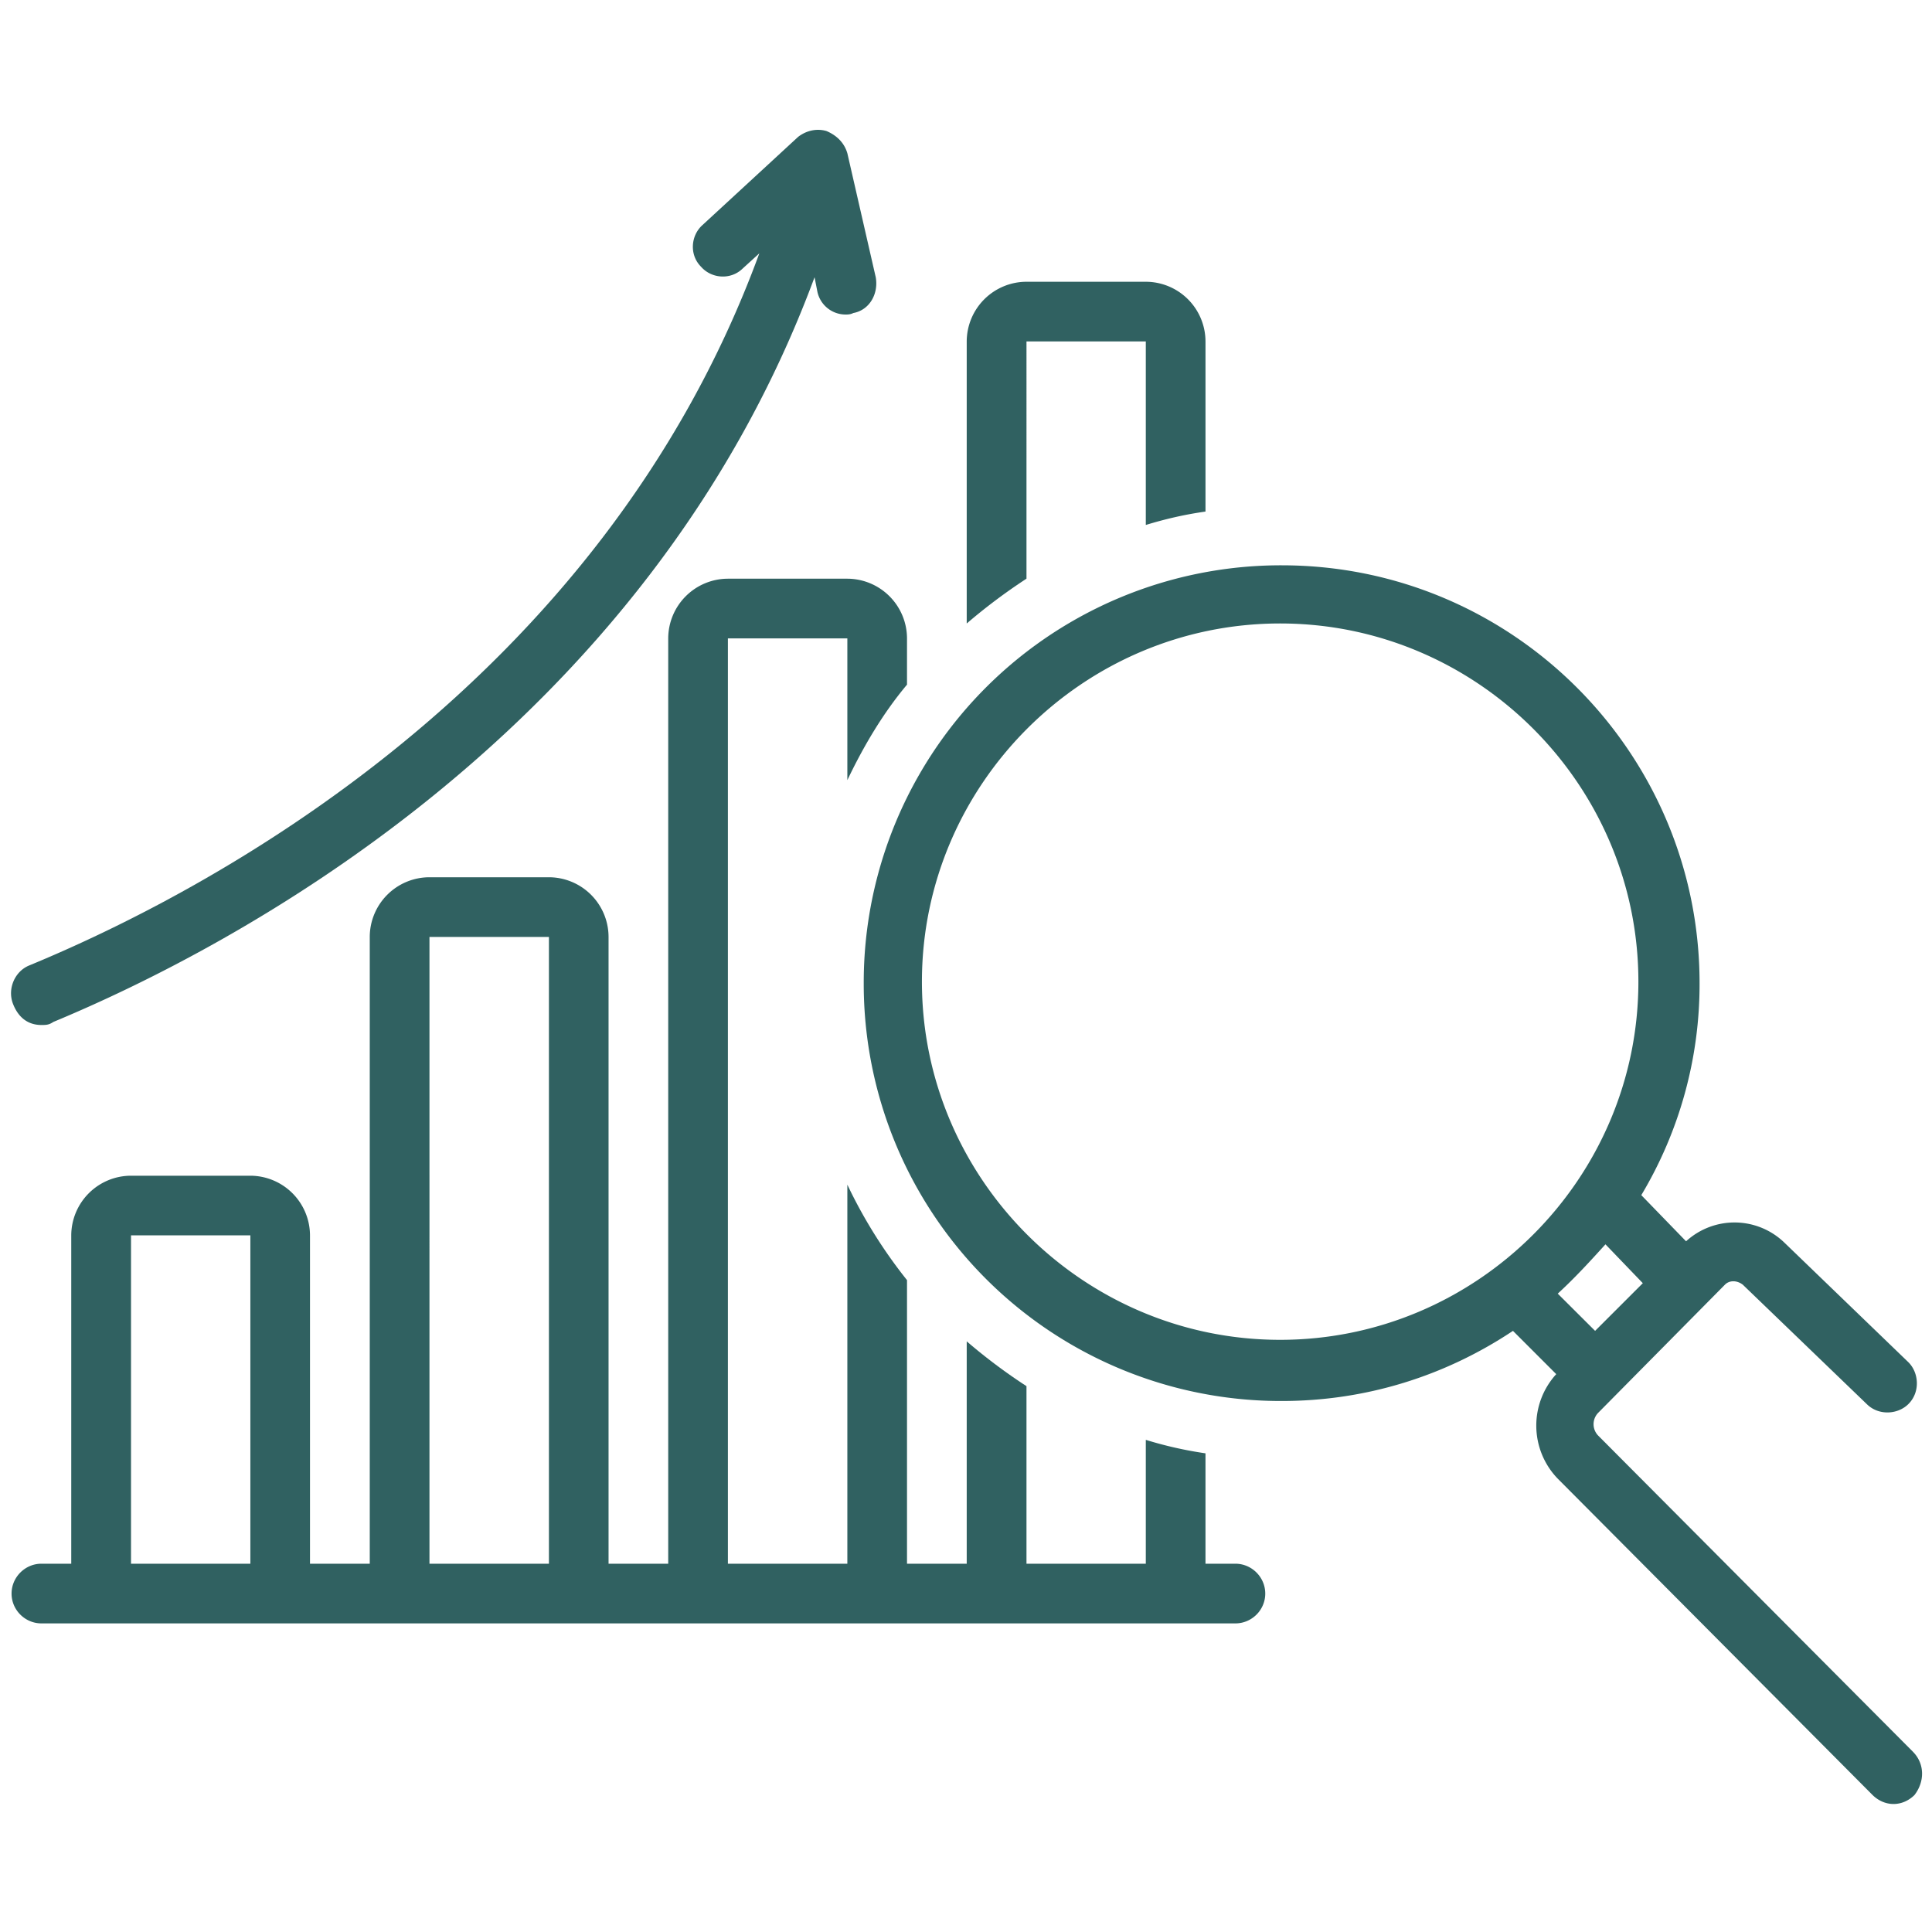
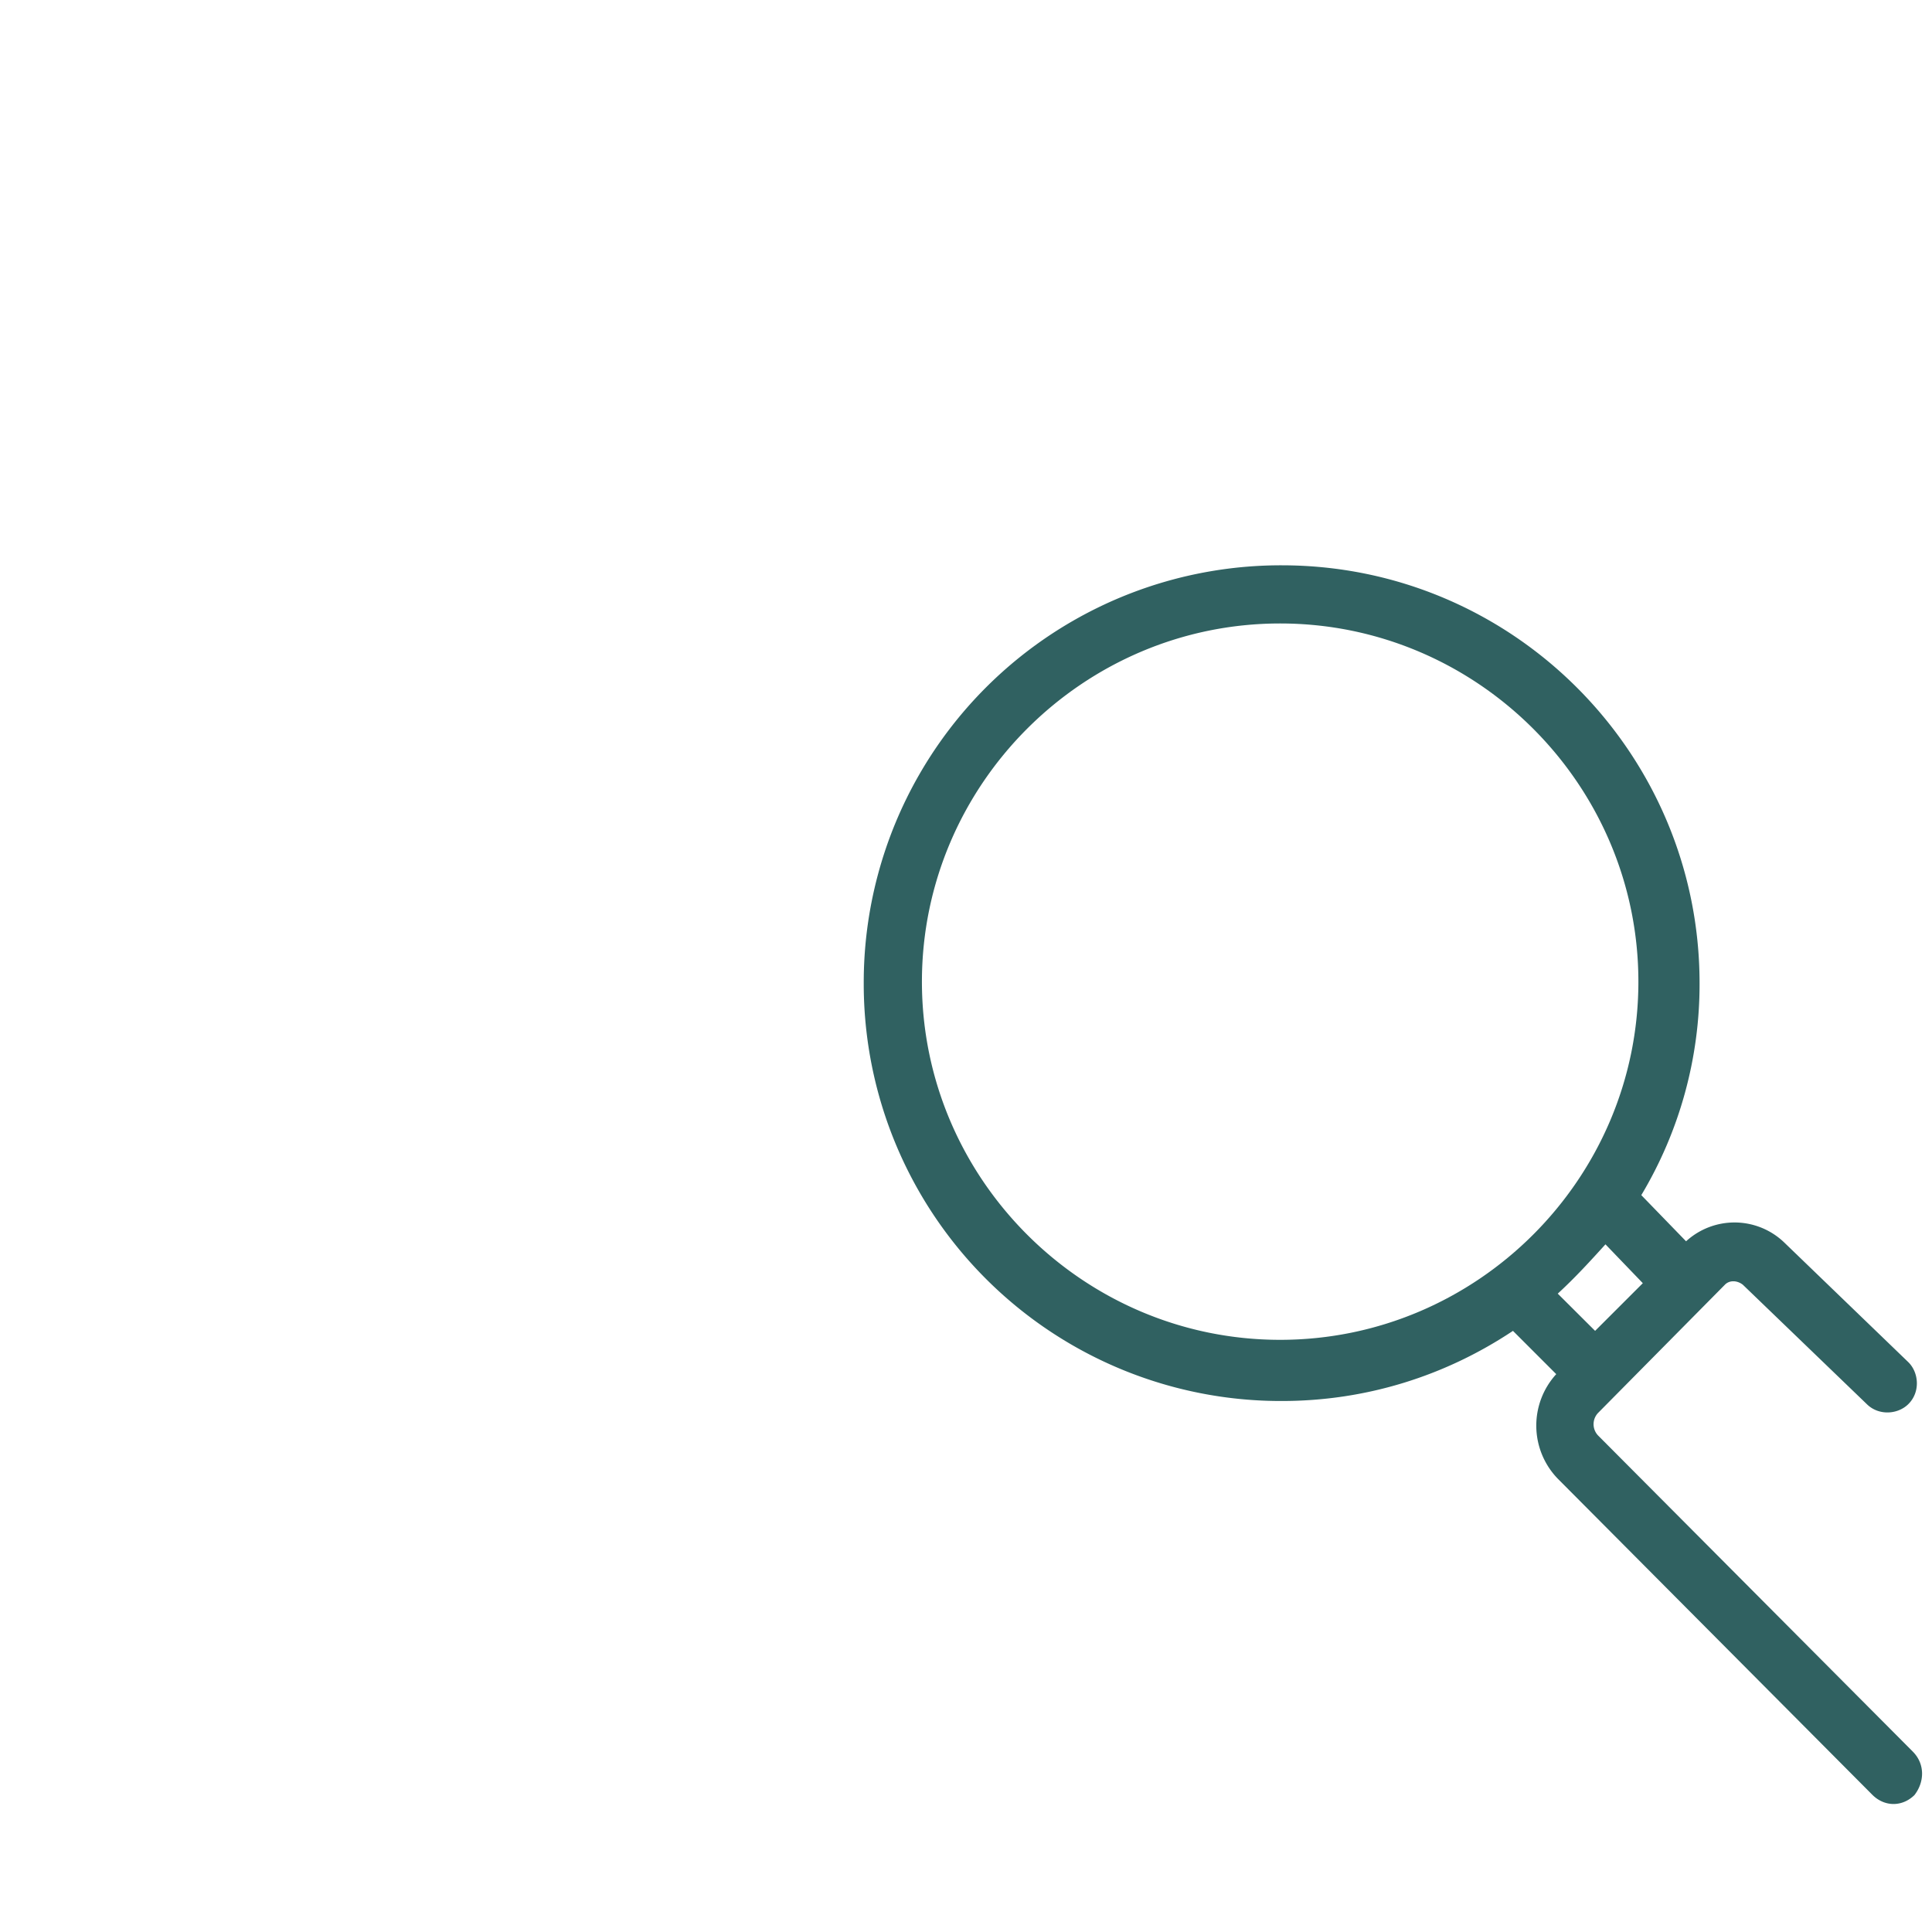
<svg xmlns="http://www.w3.org/2000/svg" width="100" height="100" version="1.2" viewBox="0 0 75 75">
  <defs>
    <clipPath id="a">
      <path d="M33 21h42v49.219H33Zm0 0" />
    </clipPath>
  </defs>
-   <path d="M1.61 39.79c.171 0 .288 0 .46-.118 6.84-2.84 23.004-11.238 29.551-28.91l.113.578a1.12 1.12 0 0 0 1.102.87c.059 0 .176 0 .289-.058.637-.117.984-.754.871-1.39l-1.101-4.809c-.118-.406-.407-.695-.813-.867-.406-.117-.809 0-1.102.23l-3.707 3.418c-.46.407-.52 1.16-.058 1.621.406.465 1.16.524 1.625.06l.637-.58c-6.2 16.92-21.727 24.912-28.332 27.639-.579.23-.868.925-.637 1.504.23.582.637.812 1.101.812Zm38.238-26.536h4.632v7.125c.754-.23 1.508-.406 2.317-.52v-6.605a2.321 2.321 0 0 0-2.317-2.316h-4.632a2.325 2.325 0 0 0-2.32 2.316v10.95a22.296 22.296 0 0 1 2.32-1.74Zm0 0" style="stroke:none;fill-rule:nonzero;fill:#306161;fill-opacity:1" />
  <g clip-path="url(#a)">
    <path d="M74.262 68.004 62.035 55.723a.635.635 0 0 1 0-.871l4.926-4.98c.172-.177.465-.177.695 0l4.809 4.632c.465.465 1.215.406 1.62 0 .466-.465.407-1.215 0-1.621l-4.808-4.637a2.785 2.785 0 0 0-3.824-.059l-1.738-1.792a15.935 15.935 0 0 0 2.262-8.227c0-8.926-7.243-16.223-16.223-16.223A16.196 16.196 0 0 0 33.53 38.168a16.195 16.195 0 0 0 16.223 16.219c3.3 0 6.371-.985 8.98-2.723l1.68 1.68a2.963 2.963 0 0 0 .059 4.058l12.222 12.282c.235.23.524.347.813.347.289 0 .578-.117.812-.347.403-.52.403-1.215-.058-1.68ZM35.789 38.109c0-7.648 6.258-13.906 13.906-13.906 7.649 0 13.907 6.258 13.907 13.906 0 7.649-6.258 13.903-13.907 13.903-7.648 0-13.906-6.254-13.906-13.903Zm26.535 10.196 1.45 1.508-1.852 1.851-1.45-1.445c.696-.64 1.274-1.278 1.852-1.914Zm0 0" style="stroke:none;fill-rule:nonzero;fill:#306161;fill-opacity:1" />
  </g>
-   <path d="M47.957 60.703h-1.16v-4.285a15.362 15.362 0 0 1-2.317-.523v4.808h-4.632V53.81a21.757 21.757 0 0 1-2.32-1.739v8.633H35.21V49.695a19.007 19.007 0 0 1-2.316-3.707v14.715h-4.637V24.781h4.637v5.504c.636-1.332 1.39-2.605 2.316-3.707v-1.797a2.324 2.324 0 0 0-2.316-2.316h-4.637a2.324 2.324 0 0 0-2.317 2.316v35.922h-2.316V36.371a2.321 2.321 0 0 0-2.316-2.316h-4.637a2.321 2.321 0 0 0-2.317 2.316v24.332h-2.32V47.957a2.324 2.324 0 0 0-2.316-2.316H5.086a2.325 2.325 0 0 0-2.32 2.316v12.746H1.609c-.636 0-1.16.524-1.16 1.16 0 .637.524 1.157 1.16 1.157h46.348c.637 0 1.16-.52 1.16-1.157 0-.636-.523-1.16-1.16-1.16Zm-42.871 0V47.957h4.633v12.746Zm11.586 0V36.371h4.637v24.332Zm0 0" style="stroke:none;fill-rule:nonzero;fill:#306161;fill-opacity:1" />
</svg>